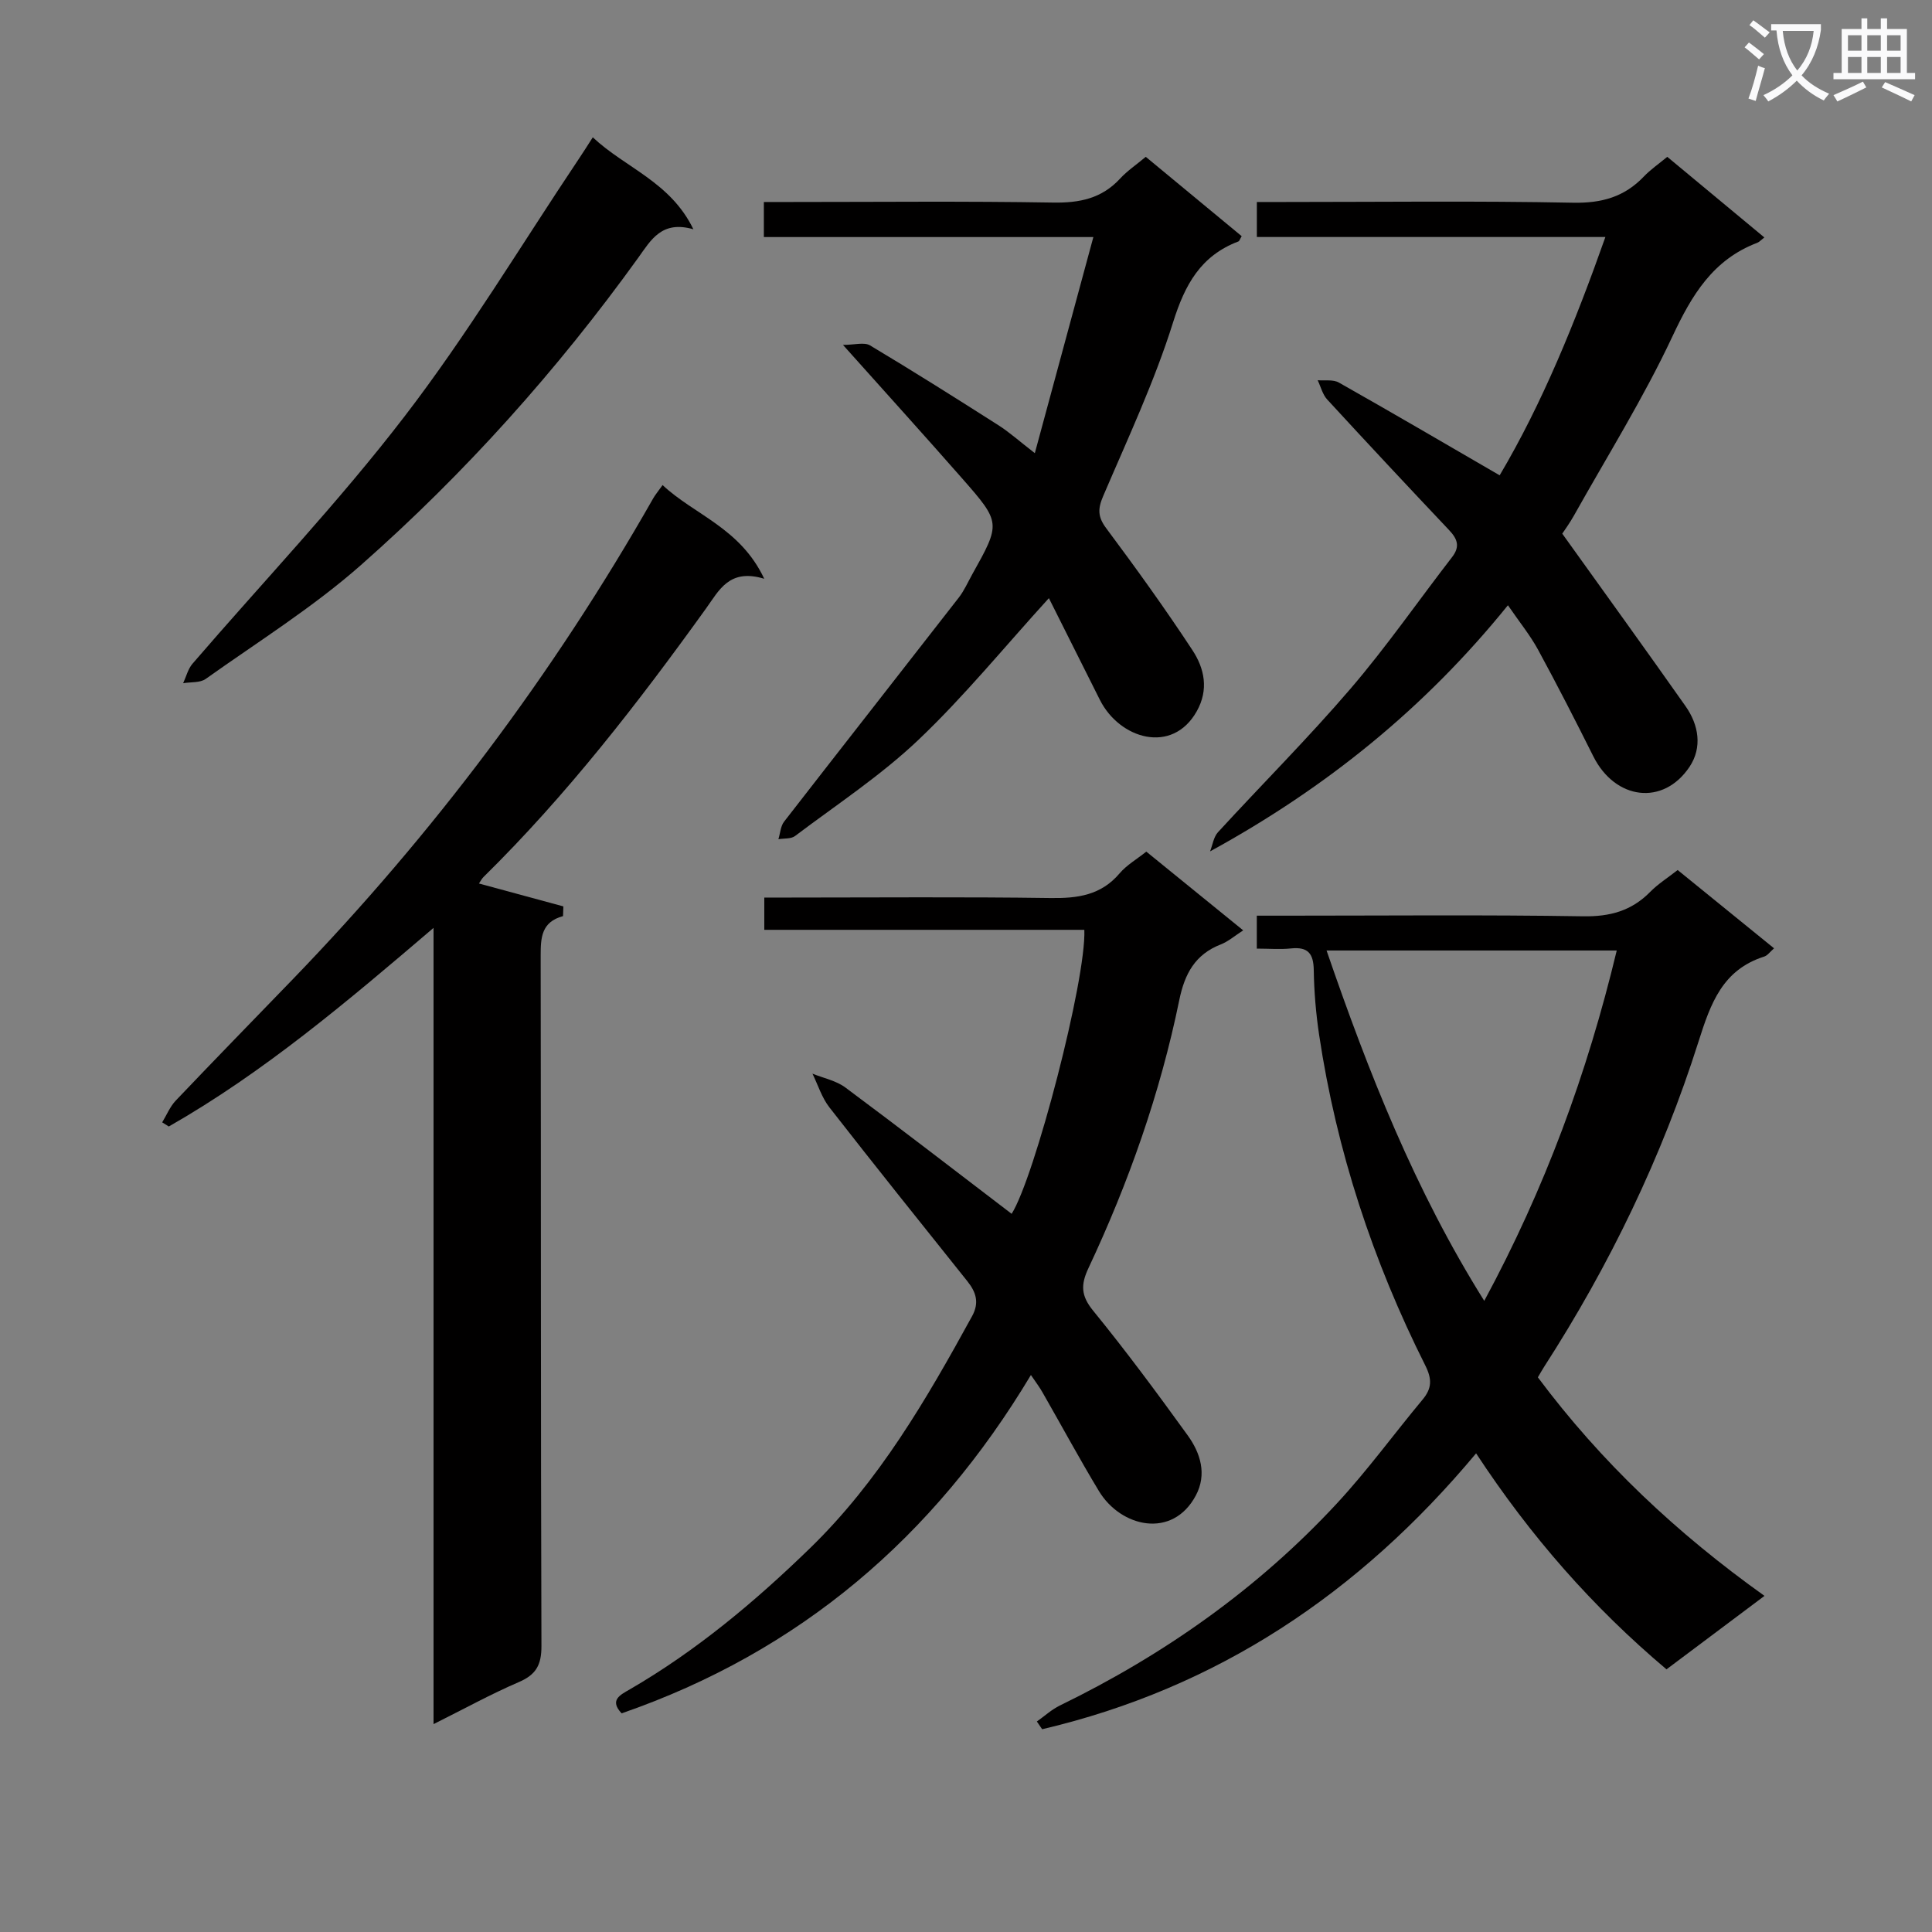
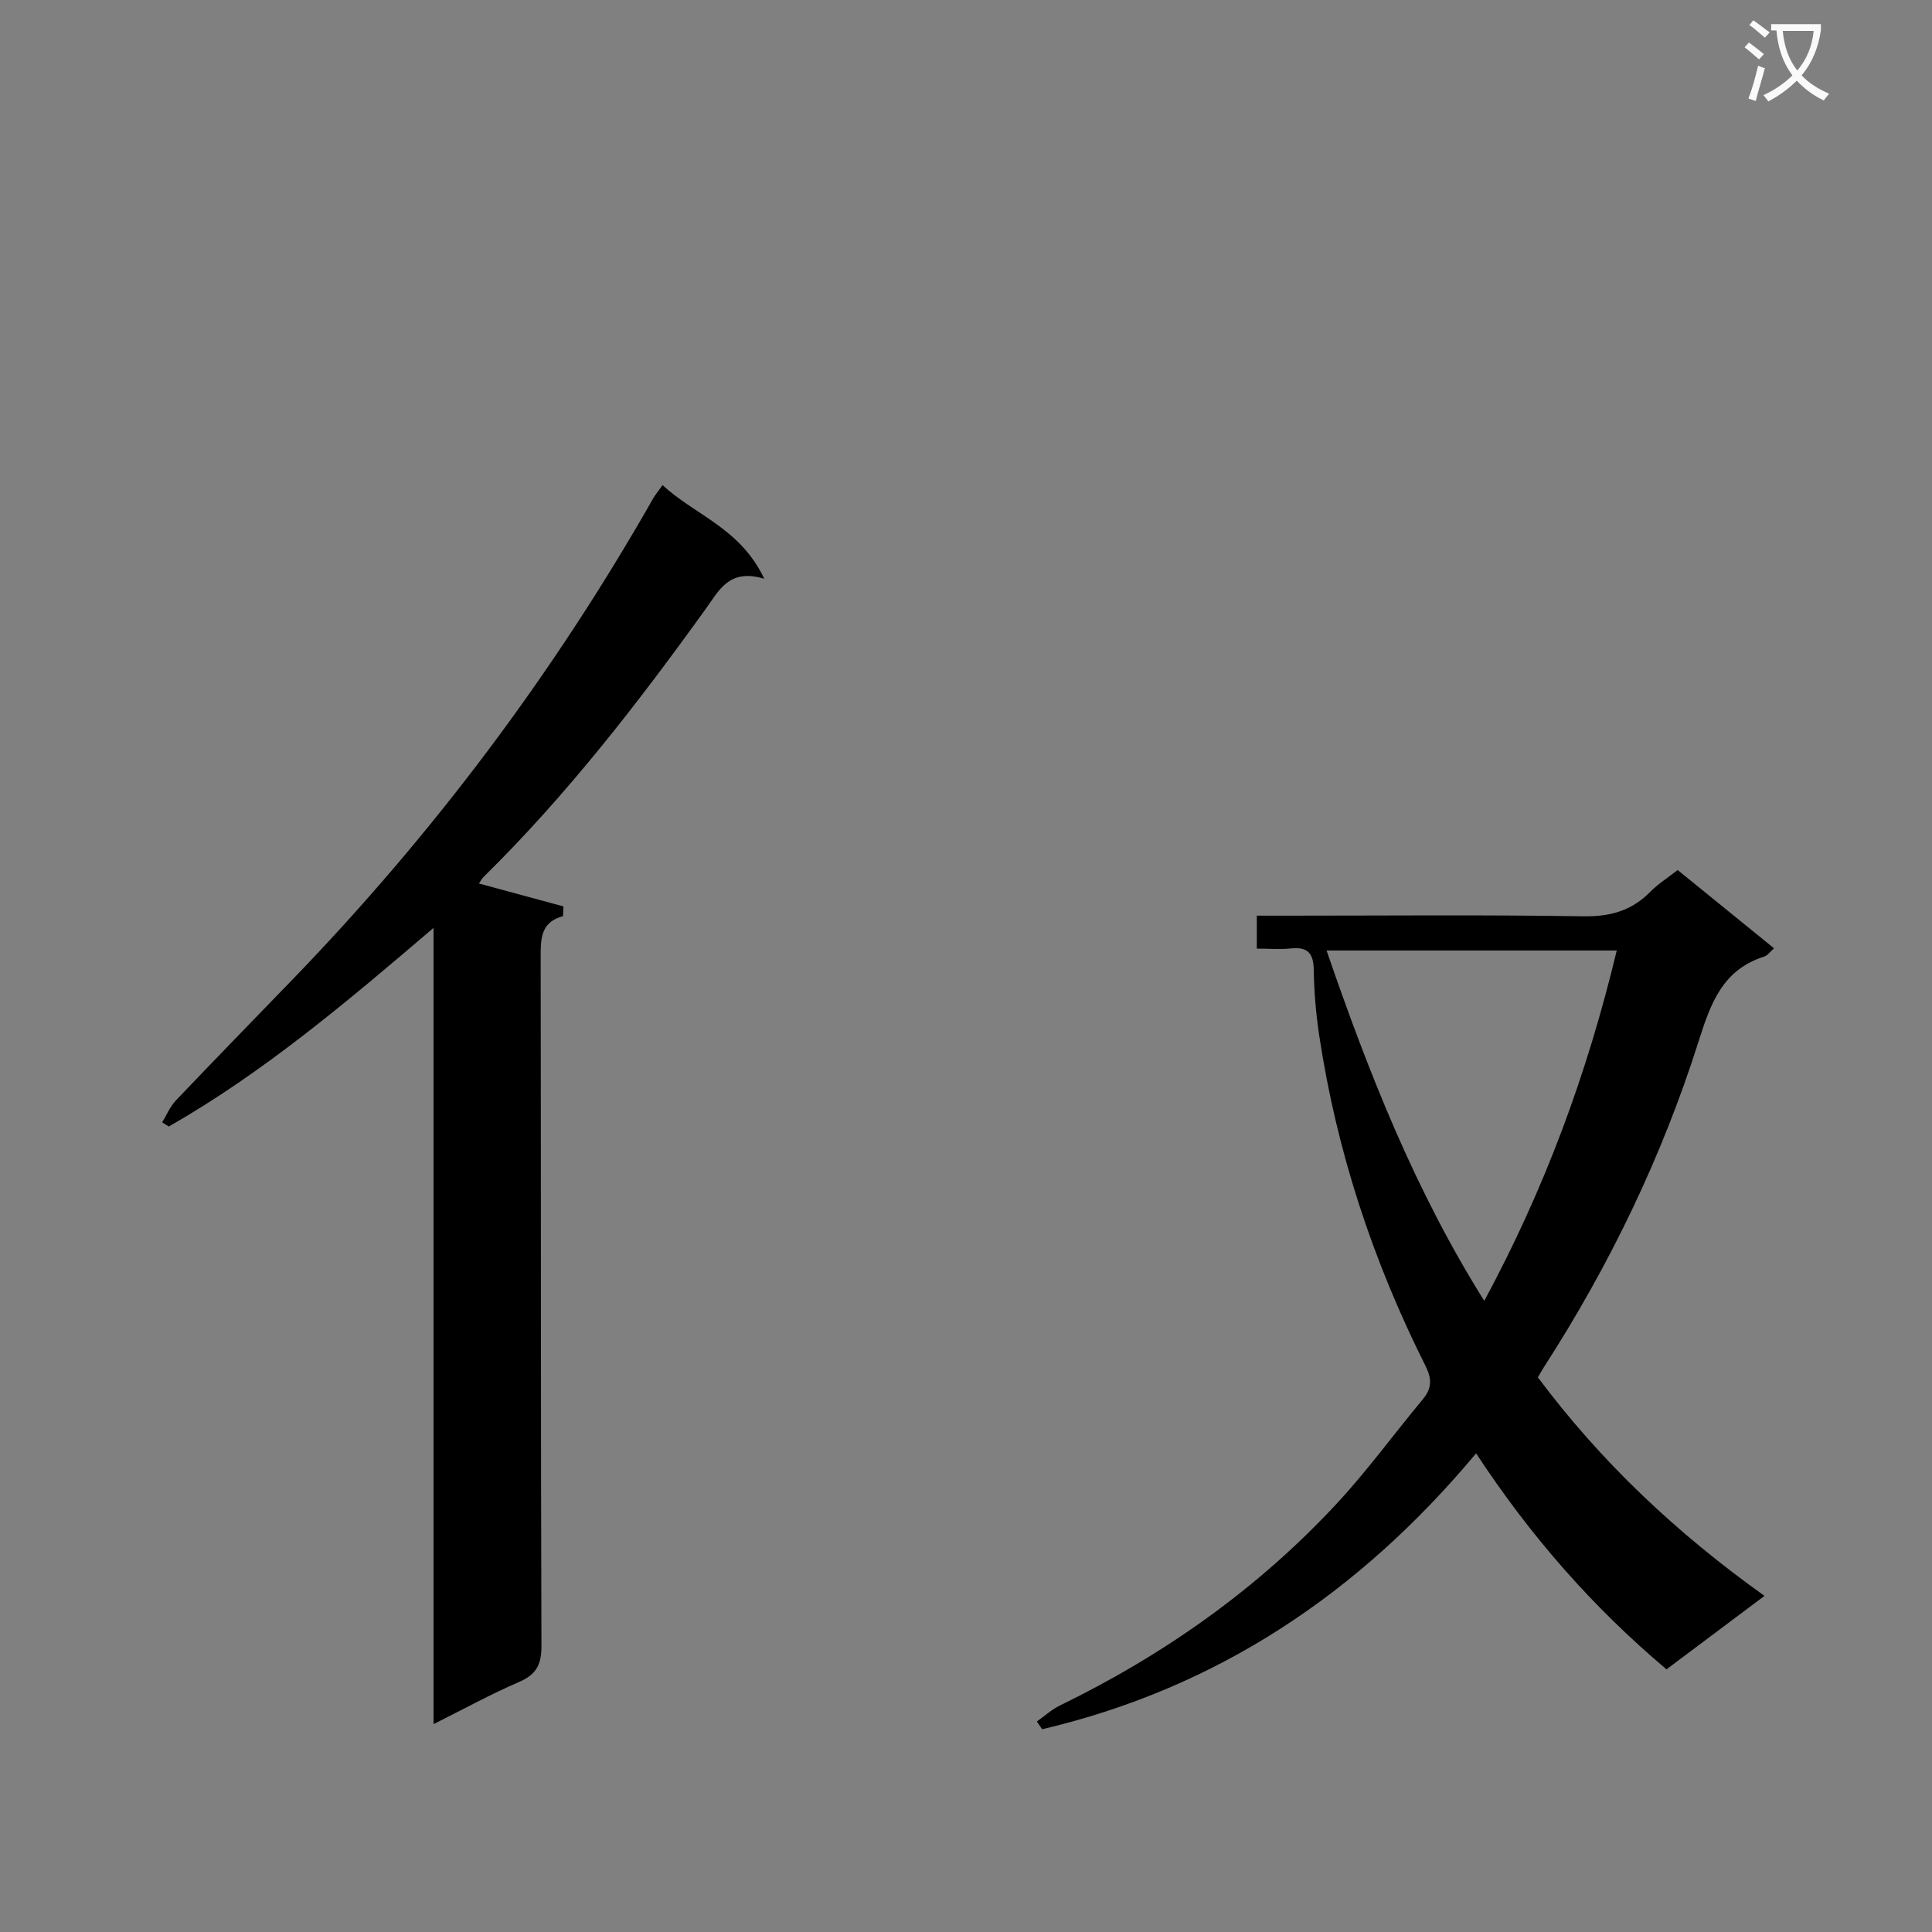
<svg xmlns="http://www.w3.org/2000/svg" enable-background="new 0 0 400 400" viewBox="0 0 400 400">
  <rect x="0" y="0" width="400" height="400" fill="#808080" stroke="none" />
  <path d="m362.1 8.8c1.1.8 2.1 1.6 3.1 2.4l-1 1.1c-1.3-1.1-2.3-2-3-2.5zm1.9 4.8c.5.2.9.4 1.4.5-.6 2.3-1.3 4.5-1.9 6.8l-1.5-.5c.8-2.1 1.4-4.3 2-6.8zm-1-9.4c1.3.9 2.4 1.8 3.4 2.5l-1 1.1c-1.4-1.2-2.4-2.1-3.2-2.6zm3.7 2.2v-1.4h10.3v1.2c-.5 3.6-1.8 6.8-4 9.4 1.5 1.6 3.4 2.8 5.7 3.8-.3.4-.7.8-1.1 1.4-2.3-1.1-4.1-2.5-5.6-4.1-1.6 1.6-3.6 3.1-5.9 4.3-.3-.5-.7-.9-1-1.3 2.4-1.1 4.4-2.5 6-4.1-1.9-2.5-3-5.6-3.3-9.3h-1.1zm8.8 0h-6.4c.3 3.3 1.3 6 3 8.2 2-2.3 3.1-5.1 3.4-8.2z" fill="#fafafb" />
-   <path d="m385.3 3.8h1.3v2.2h2.8v-2.2h1.3v2.2h4.1v9.1h1.7v1.3h-16.9v-1.3h1.7v-9.1h4.1v-2.2zm.4 13.1.7 1.2c-1.8.9-3.8 1.9-6 2.9-.2-.4-.5-.8-.8-1.3 2.3-1 4.3-1.9 6.1-2.8zm-3.1-6.4h2.8v-3.2h-2.8zm0 4.6h2.8v-3.3h-2.8zm4-4.6h2.8v-3.2h-2.8zm0 4.6h2.8v-3.3h-2.8zm3.7 1.9c2.1.9 4.1 1.8 6.1 2.7l-.7 1.3c-2.2-1.1-4.2-2-6.1-2.9zm3.2-9.7h-2.8v3.2h2.8zm-2.8 7.8h2.8v-3.3h-2.8z" fill="#fafafb" />
  <g fill="#010000">
    <path d="m305.61 300.9c-24.24 29.04-53.64 48.61-89.84 57.12-.37-.53-.74-1.07-1.1-1.6 1.59-1.12 3.05-2.48 4.78-3.32 21.6-10.52 40.96-24.17 57.31-41.8 6.32-6.81 11.81-14.38 17.77-21.53 1.95-2.33 1.97-4.26.56-7.07-10.87-21.66-18.38-44.44-21.98-68.44-.66-4.43-1.04-8.93-1.11-13.4-.05-3.41-1.17-4.86-4.68-4.5-2.26.24-4.57.04-7.11.04 0-2.44 0-4.35 0-6.82h6.1c20.49 0 40.98-.2 61.46.13 5.56.09 10.01-1.12 13.88-5.05 1.61-1.64 3.61-2.9 5.69-4.53 6.63 5.39 13.17 10.69 19.96 16.21-.84.73-1.35 1.48-2.02 1.7-8.65 2.75-11.1 9.66-13.62 17.61-7.56 23.84-18.39 46.28-31.97 67.34-.44.68-.83 1.4-1.29 2.17 13.11 17.58 28.79 32.31 46.92 45.25-6.93 5.19-13.51 10.12-20.29 15.21-15.25-12.86-28.11-27.49-39.42-44.72zm29.12-104.11c-20.15 0-39.78 0-60.08 0 8.72 25.36 18.31 49.65 32.65 72.54 12.56-23.29 21.3-47.01 27.43-72.54z" />
    <path d="m116.57 189.67c-4.51 1.22-4.63 4.49-4.63 8.22.08 47.64 0 95.27.16 142.91.01 3.95-1.14 5.94-4.71 7.47-5.75 2.47-11.25 5.51-17.63 8.69 0-55.14 0-109.33 0-164.85-18.02 15.39-35.2 29.93-54.81 41.12-.46-.29-.92-.58-1.37-.86.92-1.51 1.61-3.24 2.8-4.5 8.03-8.44 16.17-16.78 24.27-25.16 29.03-30.06 53.94-63.21 74.6-99.55.41-.72.95-1.35 1.93-2.73 6.6 6.19 16.08 8.85 21.05 19.4-7.23-2.21-9.34 2.38-12.02 6.1-14.1 19.61-28.85 38.67-46.12 55.66-.34.34-.57.8-.93 1.33 5.88 1.59 11.68 3.17 17.48 4.74-.03.67-.05 1.34-.07 2.01z" />
-     <path d="m213.44 284.68c-20.14 33.62-47.92 57.3-84.74 70.05-2.58-2.75-.32-3.8 1.74-4.99 13.76-7.99 25.84-18.11 37.23-29.17 14.3-13.88 24.14-30.83 33.59-48.07 1.54-2.81.82-4.99-.99-7.25-9.56-11.96-19.14-23.91-28.55-35.98-1.57-2.01-2.36-4.63-3.51-6.98 2.29.93 4.9 1.44 6.82 2.87 11.58 8.61 22.99 17.43 34.42 26.15 4.73-7.46 15.47-48.49 15.05-58.8-21.94 0-43.89 0-66.26 0 0-2.26 0-4.13 0-6.68h5.28c17.99 0 35.99-.16 53.98.1 5.6.08 10.45-.57 14.3-5.11 1.46-1.72 3.55-2.92 5.53-4.5 6.63 5.39 13.07 10.62 20.06 16.3-1.73 1.11-3.06 2.29-4.62 2.9-5.35 2.09-7.5 6.09-8.62 11.57-3.95 19.26-10.46 37.72-18.81 55.49-1.61 3.43-1.54 5.69.98 8.78 6.83 8.37 13.26 17.07 19.59 25.83 2.66 3.68 4 8.08 1.67 12.44-4.83 9.06-15.52 6.59-20.06-.92-4.04-6.69-7.75-13.58-11.64-20.36-.61-1.11-1.4-2.13-2.44-3.67z" />
-     <path d="m323.45 110.49c8.76 12.23 17.22 23.92 25.52 35.71 2.75 3.9 3.5 8.56.83 12.56-5.45 8.15-15.4 6.86-19.92-2.17-3.71-7.42-7.49-14.81-11.45-22.09-1.65-3.02-3.86-5.73-6.23-9.19-17.15 21.23-37.58 37.77-61.67 50.96.53-1.34.73-2.98 1.64-3.97 9.11-9.93 18.67-19.48 27.44-29.71 7.46-8.7 14.01-18.17 21.03-27.25 1.72-2.22 1.08-3.8-.65-5.62-8.46-8.95-16.87-17.94-25.21-27.01-.96-1.05-1.33-2.65-1.97-3.99 1.47.13 3.2-.19 4.38.48 10.96 6.19 21.82 12.55 33.3 19.21 8.8-14.87 15.62-31.6 21.89-49.34-24.42 0-48.16 0-72.16 0 0-2.51 0-4.58 0-7.25h5.47c19.99 0 39.99-.25 59.97.15 5.94.12 10.65-1.19 14.69-5.43 1.35-1.42 3.01-2.55 4.84-4.07 6.74 5.59 13.34 11.07 20.1 16.69-.74.57-1.06.95-1.47 1.11-9.19 3.49-13.56 10.84-17.58 19.42-5.97 12.73-13.48 24.75-20.37 37.05-.89 1.58-1.96 3.05-2.42 3.75z" />
-     <path d="m217.16 123.84c-9.2 10.1-17.52 20.32-27 29.33-7.8 7.41-16.93 13.41-25.56 19.92-.84.63-2.28.46-3.44.66.38-1.22.44-2.69 1.18-3.64 12.02-15.49 24.13-30.91 36.17-46.39 1.11-1.43 1.86-3.15 2.75-4.75 5.96-10.68 6.01-10.73-2.12-19.99-7.8-8.88-15.73-17.64-24.61-27.57 2.37 0 4.39-.62 5.6.1 8.97 5.36 17.81 10.94 26.63 16.56 2.21 1.41 4.19 3.2 7.49 5.75 4.12-15.19 8.01-29.56 12.12-44.74-23.7 0-45.8 0-68.22 0 0-2.49 0-4.55 0-7.26h5.4c18.17 0 36.34-.19 54.5.12 5.5.09 10.06-.85 13.86-4.97 1.44-1.57 3.26-2.79 5.31-4.5 6.68 5.53 13.29 10.99 19.86 16.43-.38.62-.47 1.01-.69 1.09-7.78 2.96-11.05 8.89-13.51 16.72-3.86 12.31-9.39 24.1-14.48 36-1.13 2.63-1.14 4.3.64 6.67 6.16 8.26 12.19 16.63 17.84 25.23 2.48 3.77 3.43 8.15.89 12.66-5.07 9.01-15.99 5.74-20.06-2.39-3.57-7.09-7.13-14.21-10.55-21.04z" />
-     <path d="m122.73 28.43c6.76 6.35 16.07 9.21 20.83 19.04-6.55-1.89-8.77 2.2-11.41 5.88-16.79 23.32-35.9 44.65-57.41 63.63-9.93 8.76-21.32 15.88-32.16 23.59-1.17.83-3.09.61-4.66.88.63-1.36 1-2.95 1.94-4.04 14.66-17.03 30.2-33.36 43.86-51.15 13.04-16.97 24.12-35.44 36.05-53.26.91-1.34 1.77-2.72 2.96-4.57z" />
  </g>
</svg>